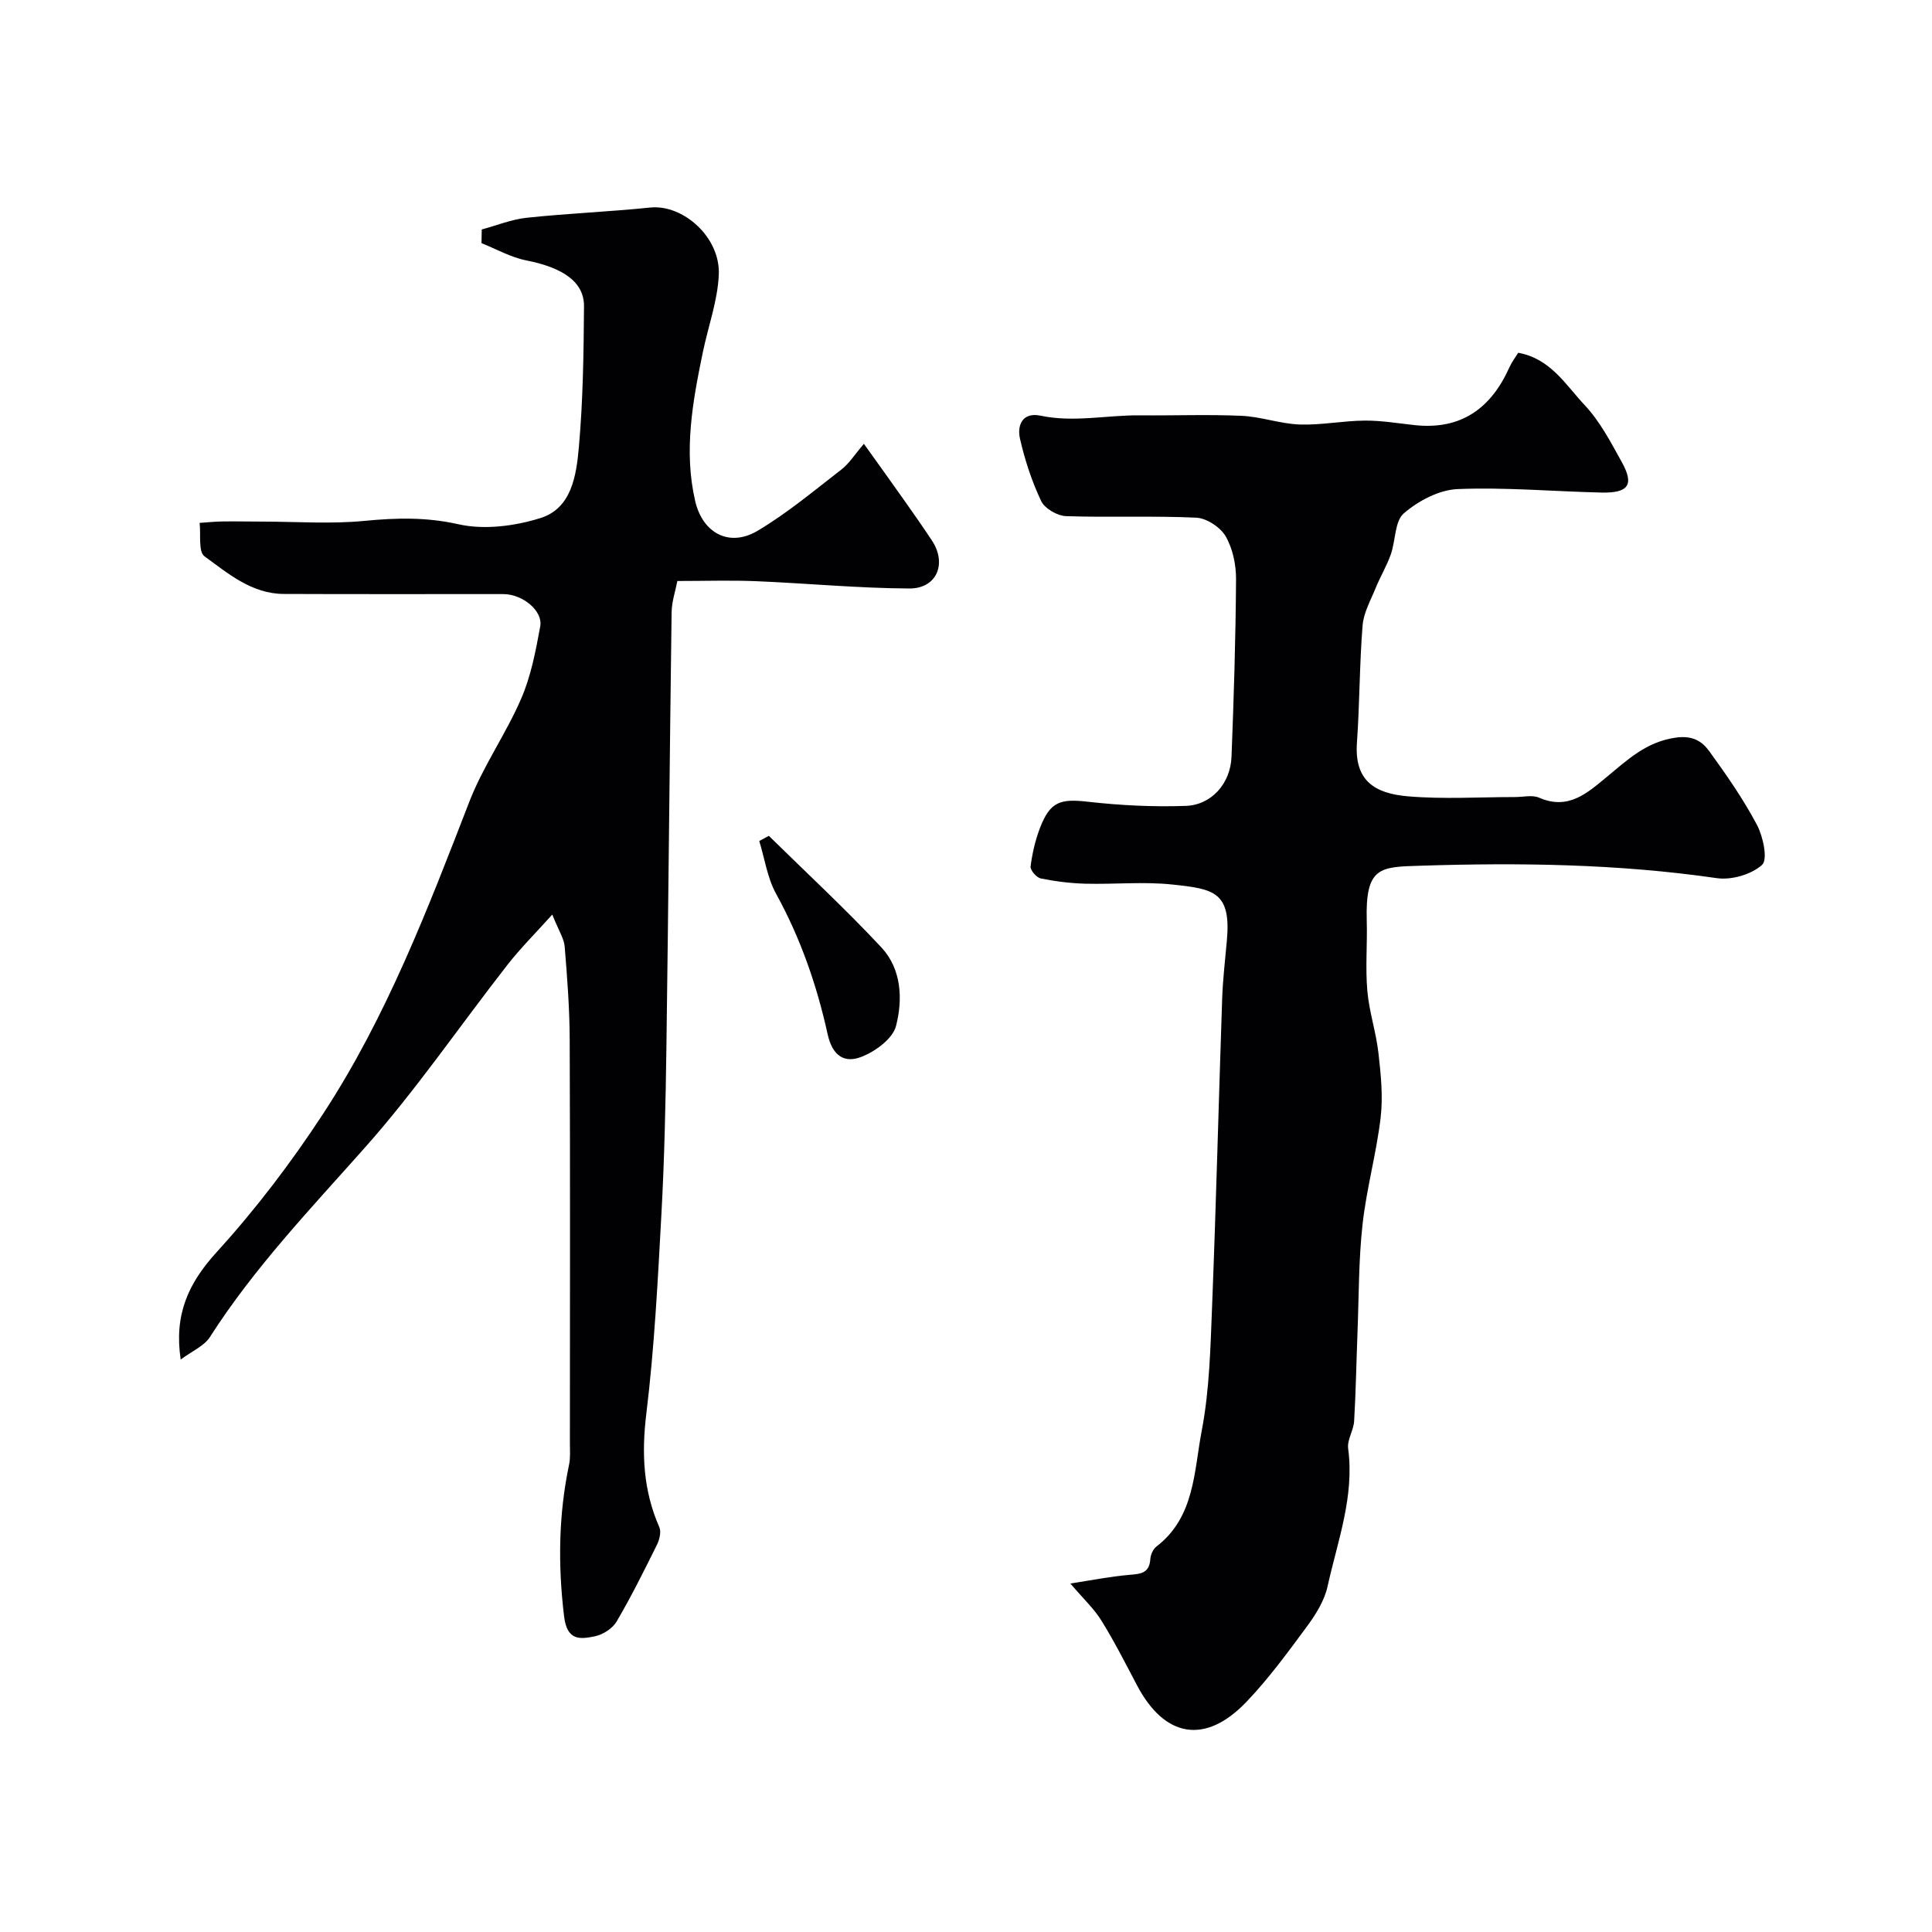
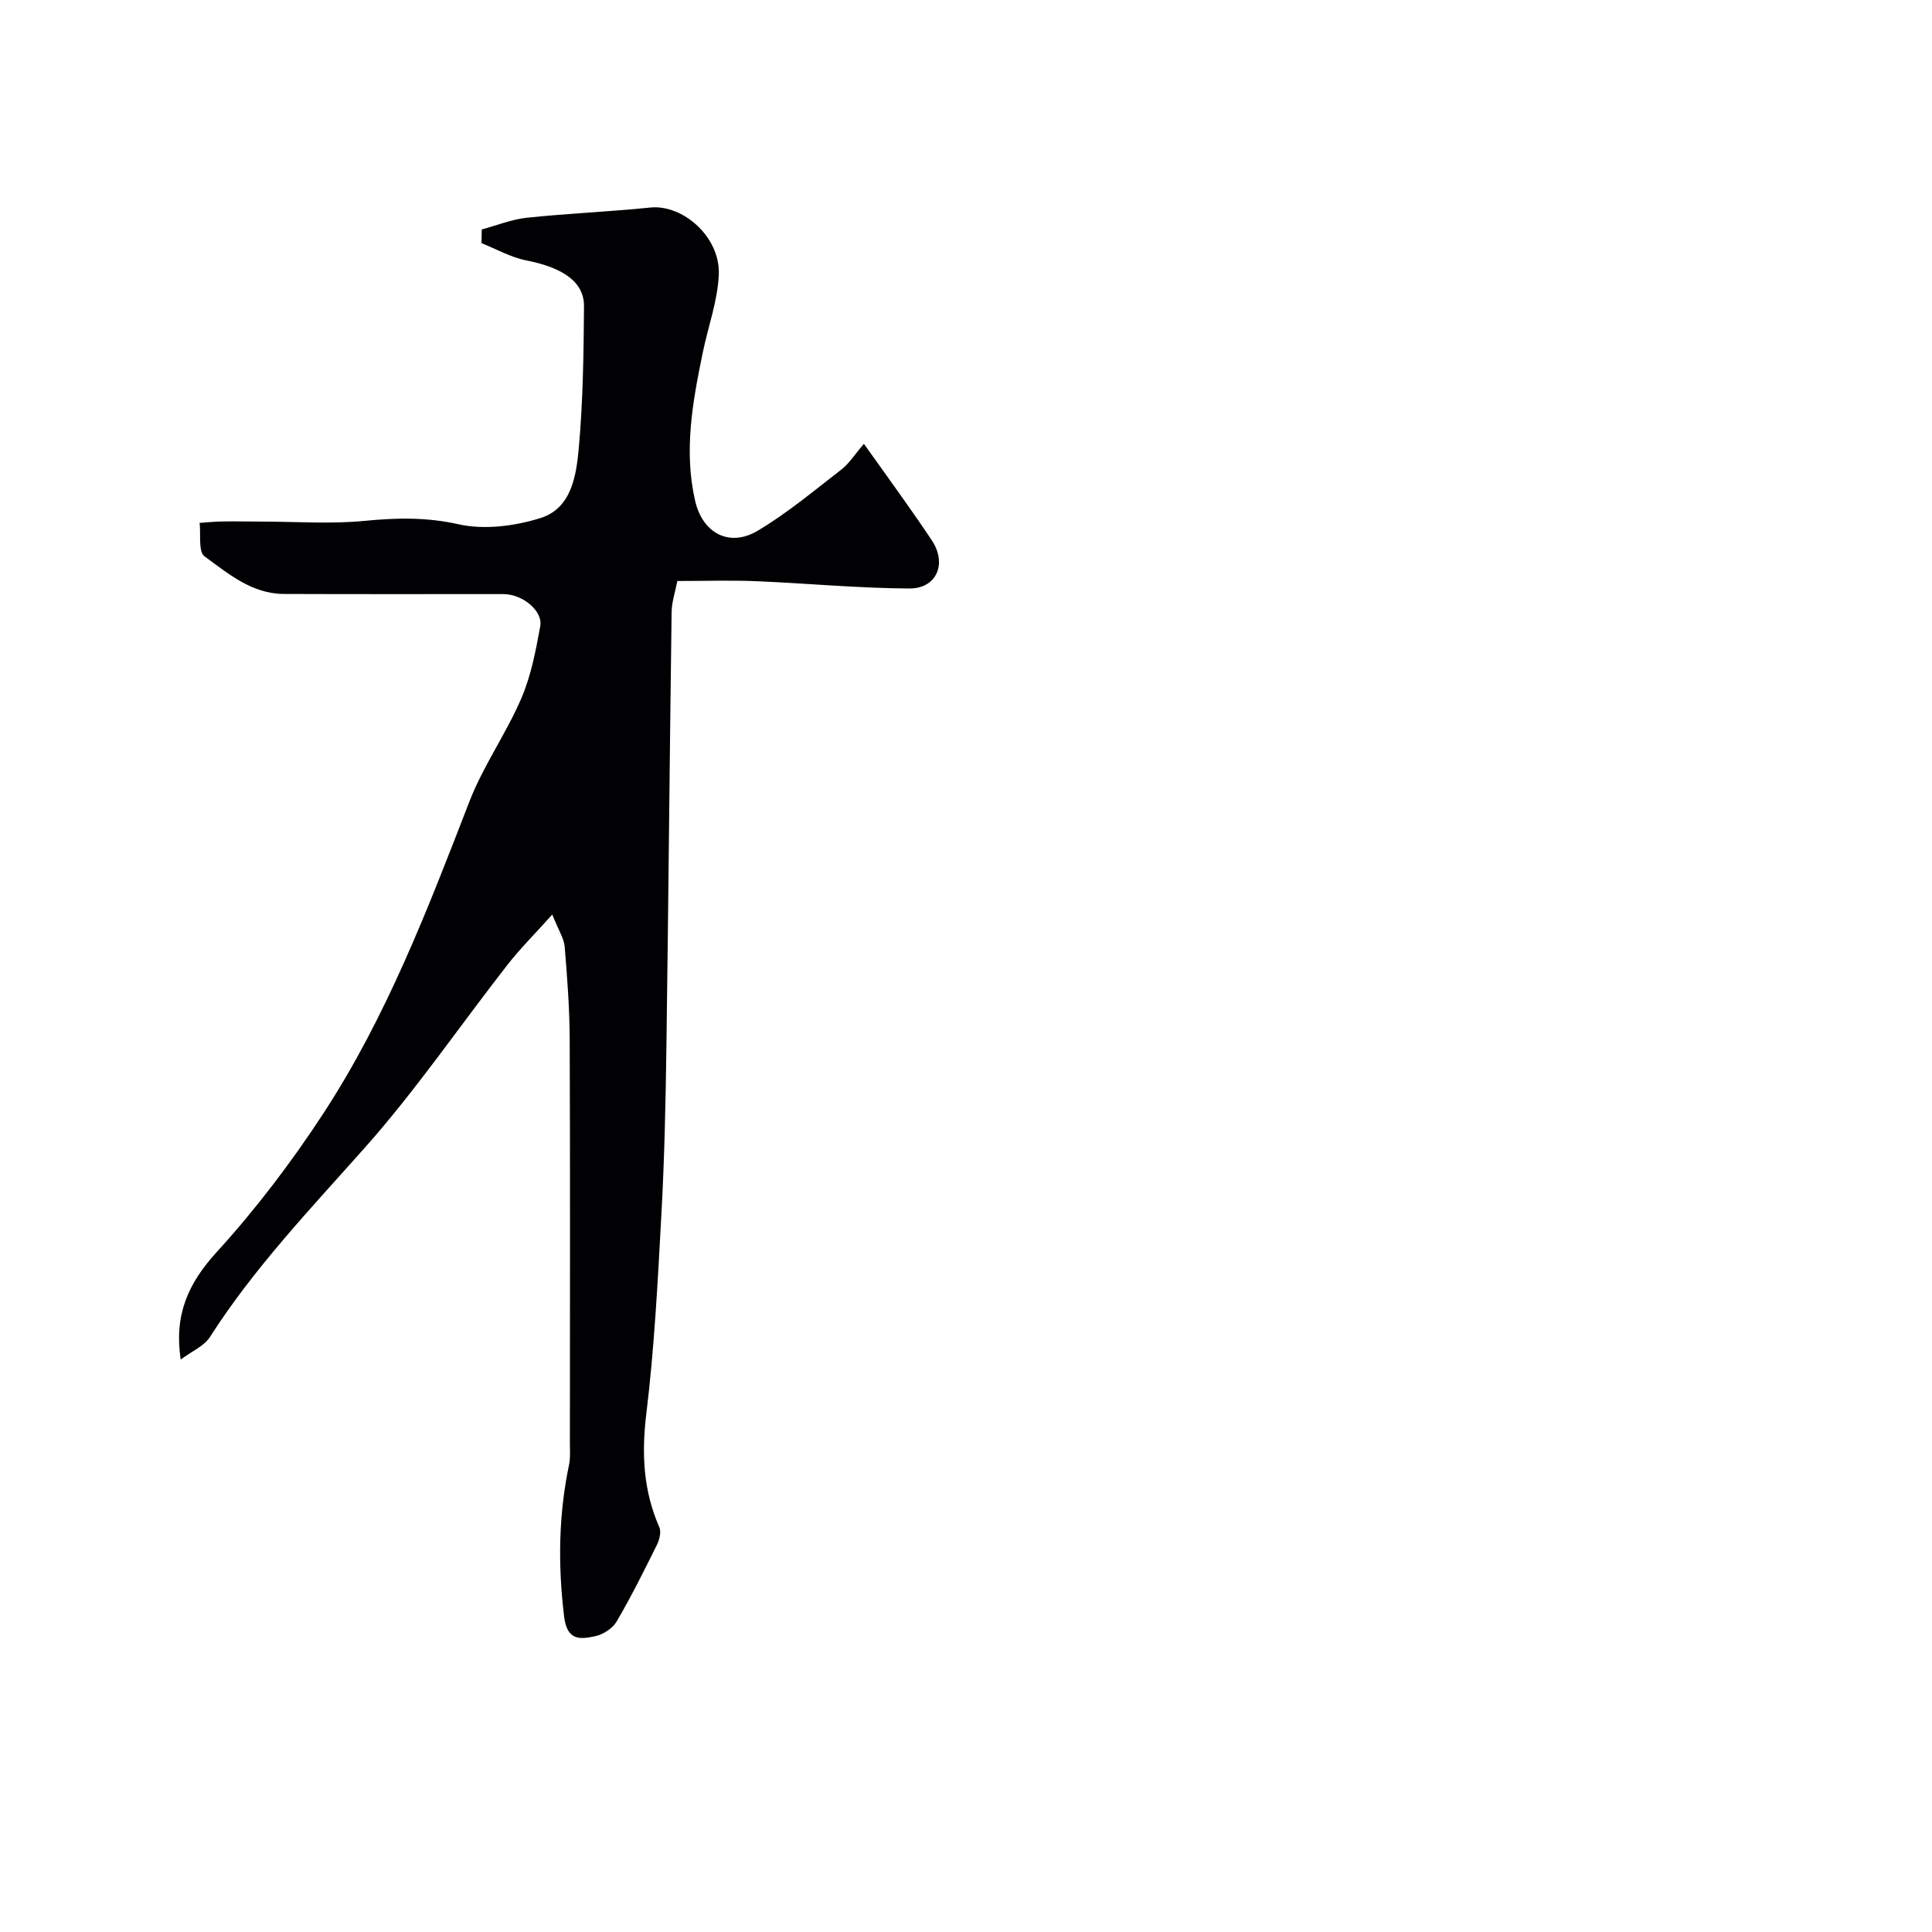
<svg xmlns="http://www.w3.org/2000/svg" enable-background="new 0 0 400 400" viewBox="0 0 400 400">
  <g fill="#010103">
-     <path d="m221.61 327.85c4.28-.66 8.14-1.43 12.05-1.78 2.33-.21 4.3-.21 4.5-3.27.06-.91.57-2.08 1.27-2.61 7.95-6.09 7.76-15.56 9.37-23.95 1.63-8.51 1.81-17.33 2.16-26.04.83-21.18 1.36-42.36 2.08-63.54.14-3.99.62-7.97.97-11.94.91-10.11-2.73-10.68-11.31-11.59-5.93-.63-11.99-.01-17.98-.17-3.1-.08-6.22-.48-9.25-1.09-.87-.18-2.2-1.72-2.1-2.48.35-2.7.97-5.43 1.95-7.98 2.1-5.46 4.21-6.07 9.91-5.42 6.71.76 13.53 1.1 20.28.86 5.35-.19 9.24-4.67 9.46-10.14.48-12.25.86-24.51.94-36.77.02-3-.68-6.35-2.15-8.9-1.09-1.88-3.93-3.75-6.07-3.86-8.98-.42-17.99-.01-26.98-.32-1.8-.06-4.41-1.57-5.15-3.13-1.94-4.08-3.37-8.47-4.38-12.89-.65-2.83.55-5.56 4.24-4.78 6.92 1.46 13.76-.14 20.64-.07 7 .07 14.01-.21 20.99.1 4.04.18 8.02 1.66 12.05 1.8 4.47.15 8.97-.78 13.45-.81 3.43-.03 6.87.56 10.29.93 9.67 1.06 15.89-3.48 19.7-12.03.45-1.02 1.16-1.92 1.79-2.94 6.68 1.18 9.85 6.68 13.78 10.86 3.16 3.36 5.39 7.67 7.66 11.76 2.61 4.71 1.43 6.44-4.21 6.32-9.93-.23-19.88-1.13-29.79-.72-3.84.16-8.13 2.44-11.12 5.02-1.91 1.64-1.69 5.65-2.7 8.51-.85 2.39-2.18 4.61-3.14 6.96-1.03 2.54-2.49 5.1-2.7 7.74-.65 8.07-.6 16.2-1.17 24.28-.56 7.88 3.66 10.53 10.67 11.11 7.31.61 14.72.14 22.08.14 1.67 0 3.55-.48 4.96.13 6.05 2.64 9.95-.94 14.05-4.32 4.25-3.51 8.14-7.25 14.23-8.11 3.53-.5 5.46.74 7 2.87 3.54 4.88 7.01 9.87 9.83 15.19 1.28 2.42 2.28 7.17 1.06 8.28-2.21 2-6.34 3.19-9.38 2.75-20.4-2.96-40.91-3.23-61.39-2.57-8.27.26-11.4.12-11.08 11.4.14 4.83-.3 9.69.12 14.49.37 4.32 1.81 8.55 2.3 12.87.5 4.42.97 8.97.46 13.35-.87 7.43-2.93 14.73-3.75 22.16-.82 7.36-.75 14.83-1.04 22.25-.24 6.15-.34 12.31-.7 18.46-.11 1.92-1.48 3.88-1.24 5.68 1.33 9.95-2.19 19.15-4.26 28.54-.64 2.91-2.39 5.74-4.19 8.19-3.99 5.4-7.98 10.88-12.61 15.72-8.51 8.91-16.94 7.44-22.66-3.44-2.36-4.48-4.66-9.01-7.32-13.31-1.51-2.48-3.7-4.49-6.47-7.75z" />
    <path d="m99.74 47.51c3.11-.84 6.18-2.1 9.35-2.43 8.49-.9 17.04-1.24 25.53-2.11 6.74-.7 14.51 6.08 14.2 13.85-.22 5.43-2.21 10.78-3.32 16.18-2.1 10.16-3.97 20.36-1.57 30.73 1.55 6.69 7.09 9.63 12.93 6.16 6.14-3.65 11.7-8.32 17.38-12.71 1.55-1.2 2.64-2.98 4.62-5.29 3.08 4.31 5.69 7.92 8.26 11.57 1.98 2.81 3.96 5.62 5.85 8.49 3.12 4.74.98 9.92-4.7 9.89-10.57-.05-21.13-1.07-31.7-1.51-5.29-.22-10.6-.04-16.33-.04-.4 2.09-1.16 4.27-1.19 6.47-.41 30.09-.66 60.19-1.08 90.29-.16 11.44-.41 22.88-1.03 34.3-.75 13.82-1.46 27.67-3.13 41.39-1 8.24-.63 15.88 2.7 23.46.42.96.03 2.56-.49 3.62-2.66 5.36-5.32 10.73-8.35 15.89-.84 1.44-2.81 2.71-4.48 3.06-3.11.65-5.79.96-6.4-4.11-1.28-10.6-1.16-21 1.03-31.42.3-1.44.17-2.98.17-4.48.01-27.83.07-55.66-.04-83.48-.02-6.43-.51-12.88-1.04-19.3-.14-1.67-1.22-3.26-2.57-6.63-3.63 4.04-6.65 7.04-9.24 10.36-9.87 12.63-18.94 25.95-29.56 37.9-11.24 12.66-22.91 24.87-32.08 39.21-1.2 1.87-3.71 2.91-6.05 4.66-1.39-9.28 1.55-15.76 7.41-22.2 8.12-8.91 15.51-18.63 22.11-28.73 13.1-20.04 21.63-42.32 30.24-64.56 2.86-7.39 7.59-14.05 10.74-21.35 2.03-4.69 3.01-9.89 3.94-14.96.59-3.22-3.66-6.67-7.62-6.68-15.16-.02-30.33.04-45.49-.03-6.61-.03-11.5-4.22-16.4-7.79-1.32-.96-.73-4.54-1.01-6.92 1.6-.11 3.21-.28 4.82-.3 2.74-.04 5.48.03 8.22.03 7.04.01 14.14.53 21.11-.15 6.59-.64 12.79-.79 19.43.7 5.34 1.2 11.65.39 16.98-1.28 6.47-2.02 7.43-8.85 7.95-14.59.87-9.71 1-19.5 1.07-29.26.04-5.06-4.4-8.01-11.96-9.5-3.2-.63-6.18-2.34-9.26-3.57.02-.94.04-1.88.05-2.83z" />
-     <path d="m159.18 173.05c7.8 7.67 15.84 15.11 23.3 23.1 4.18 4.48 4.46 10.75 3.03 16.27-.68 2.63-4.25 5.25-7.11 6.37-3.5 1.38-6.04-.07-7.06-4.72-2.22-10.09-5.61-19.86-10.66-29.02-1.81-3.29-2.36-7.27-3.48-10.93.66-.36 1.32-.72 1.98-1.07z" />
  </g>
</svg>